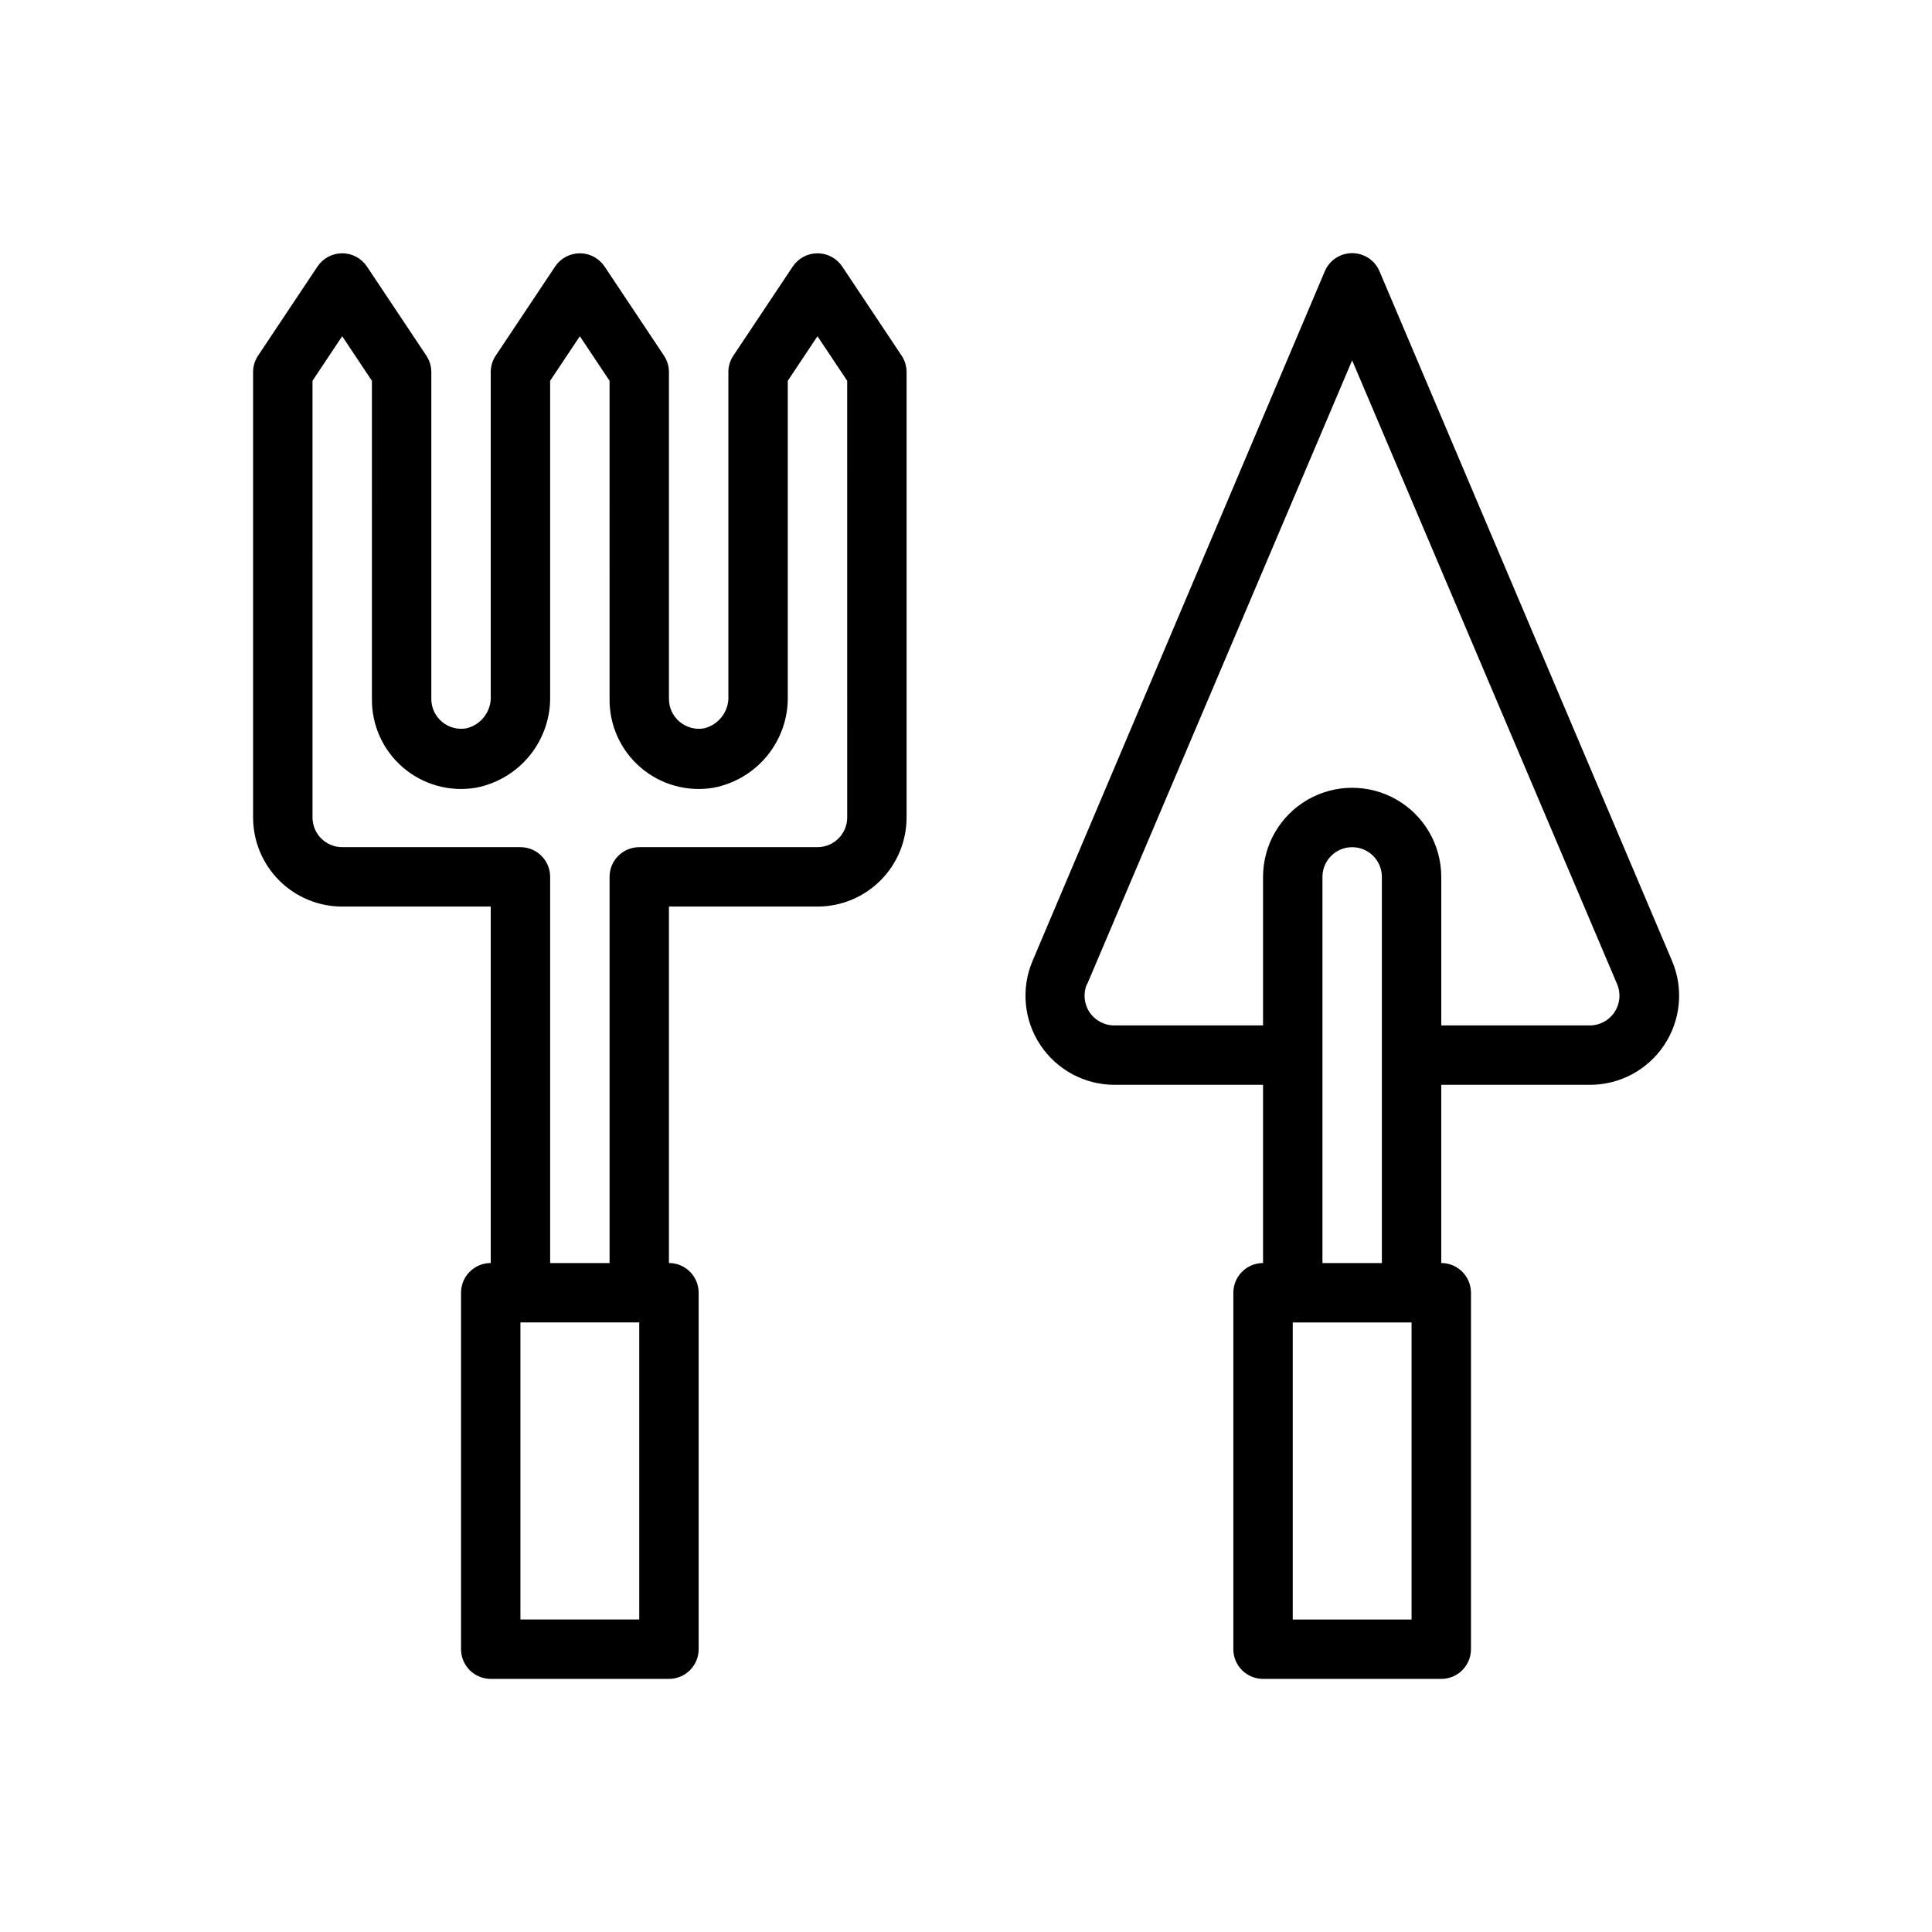
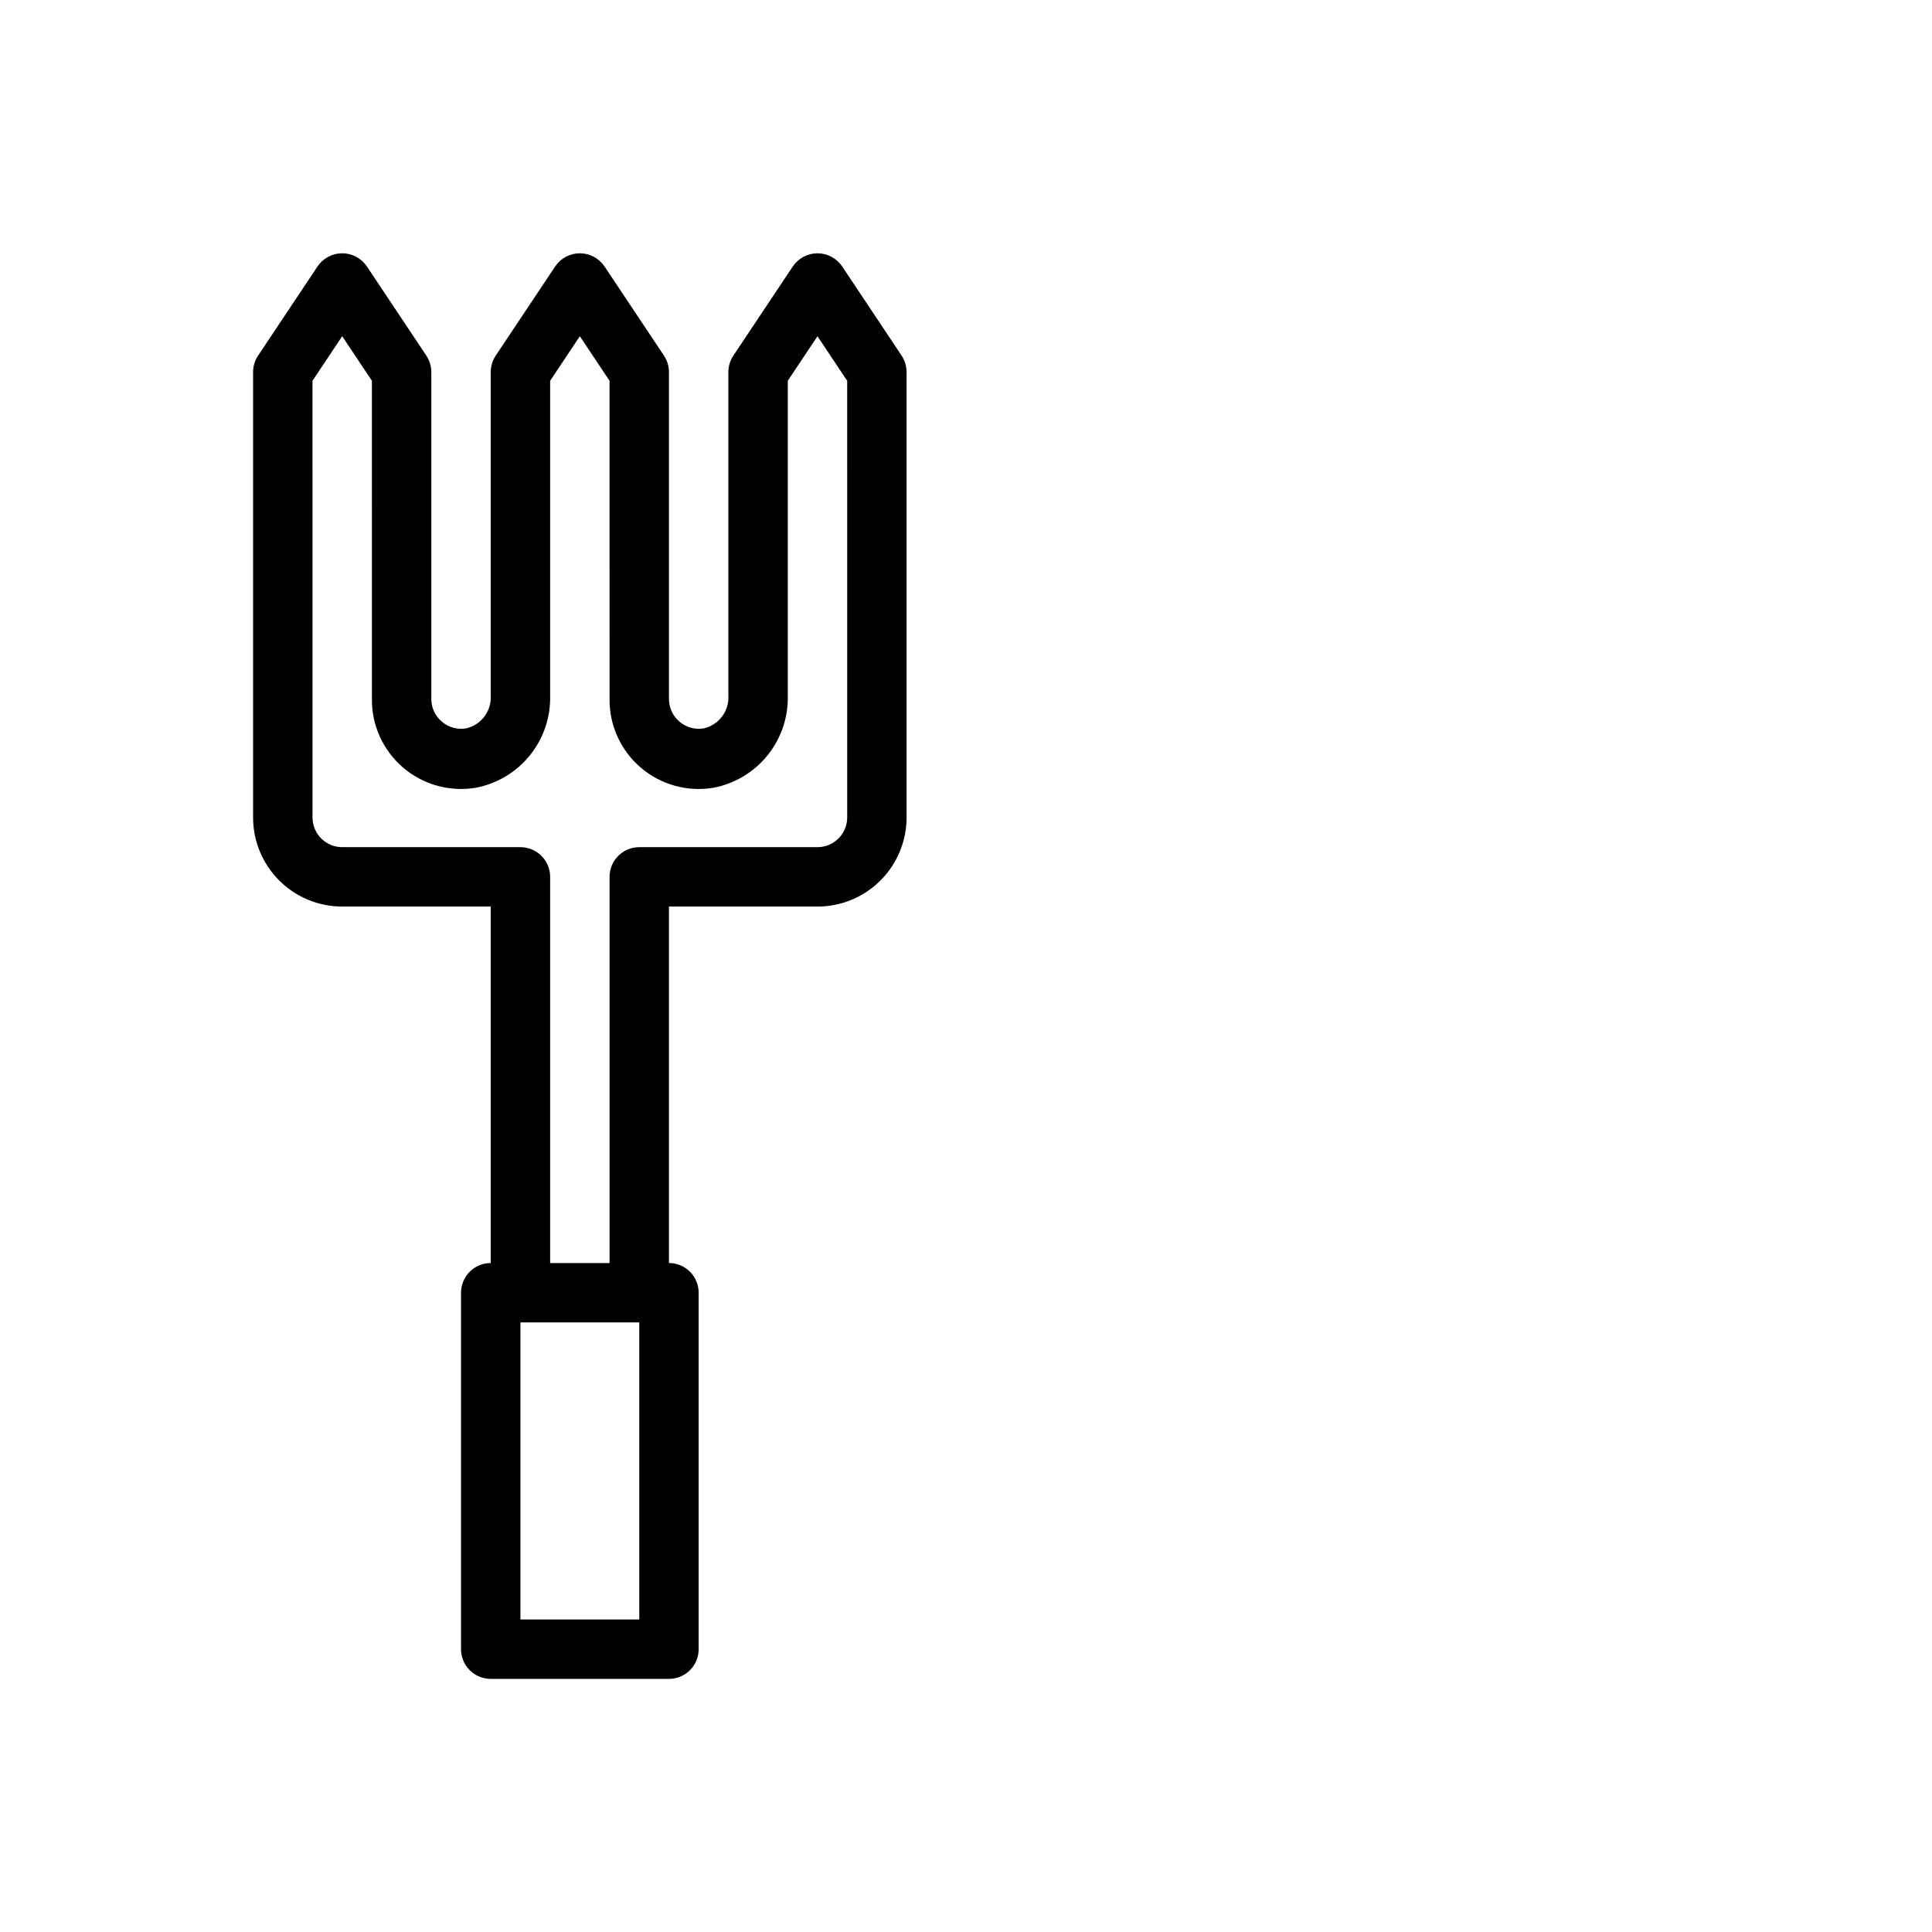
<svg xmlns="http://www.w3.org/2000/svg" fill="#000000" width="800px" height="800px" version="1.1" viewBox="144 144 512 512">
  <g>
-     <path d="m439.36 431.49h39.359v47.23c-4.348 0-7.871 3.523-7.871 7.871v94.465c0 2.09 0.828 4.09 2.305 5.566 1.477 1.477 3.481 2.305 5.566 2.305h47.23c2.09 0 4.09-0.828 5.566-2.305 1.477-1.477 2.309-3.477 2.309-5.566v-94.465c0-2.086-0.832-4.09-2.309-5.566-1.477-1.477-3.477-2.305-5.566-2.305v-47.23h39.363c7.93 0.02 15.34-3.945 19.73-10.551 4.387-6.606 5.168-14.973 2.074-22.277l-77.539-182.79c-1.238-2.902-4.09-4.785-7.242-4.785-3.156 0-6.008 1.883-7.242 4.785l-77.461 182.79c-3.09 7.289-2.316 15.645 2.051 22.246 4.371 6.602 11.758 10.574 19.676 10.582zm78.719 141.7h-31.488v-78.723h31.488zm-23.617-94.465v-102.34c0-4.348 3.527-7.871 7.875-7.871 4.348 0 7.871 3.523 7.871 7.871v102.34zm-62.348-73.918 70.219-165.31 70.219 165.31h0.004c1.027 2.43 0.77 5.215-0.688 7.414-1.453 2.199-3.918 3.527-6.555 3.527h-39.363v-39.359c0-8.438-4.5-16.234-11.805-20.453-7.309-4.219-16.312-4.219-23.617 0-7.309 4.219-11.809 12.016-11.809 20.453v39.359h-39.359c-2.652 0.023-5.141-1.289-6.617-3.492-1.473-2.207-1.738-5.008-0.703-7.449z" />
    <path d="m234.69 384.25h39.359v94.465c-4.348 0-7.871 3.523-7.871 7.871v94.465c0 2.09 0.828 4.09 2.305 5.566 1.477 1.477 3.477 2.305 5.566 2.305h47.23c2.09 0 4.09-0.828 5.566-2.305 1.477-1.477 2.305-3.477 2.305-5.566v-94.465c0-2.086-0.828-4.09-2.305-5.566-1.477-1.477-3.477-2.305-5.566-2.305v-94.465h39.359c6.266 0 12.273-2.488 16.699-6.918 4.43-4.426 6.918-10.434 6.918-16.699v-118.08c-0.012-1.543-0.477-3.051-1.336-4.332l-15.742-23.617-0.004 0.004c-1.461-2.176-3.91-3.481-6.535-3.481-2.621 0-5.07 1.305-6.531 3.481l-15.742 23.617-0.004-0.004c-0.859 1.281-1.324 2.789-1.336 4.332v85.727c0.266 4.094-2.461 7.785-6.457 8.738-2.301 0.41-4.668-0.227-6.453-1.734-1.82-1.516-2.863-3.769-2.836-6.141v-86.59c-0.012-1.543-0.477-3.051-1.336-4.332l-15.742-23.617-0.004 0.004c-1.461-2.176-3.91-3.481-6.531-3.481-2.625 0-5.074 1.305-6.535 3.481l-15.742 23.617-0.004-0.004c-0.859 1.281-1.324 2.789-1.336 4.332v85.727c0.266 4.094-2.461 7.785-6.457 8.738-2.301 0.41-4.668-0.227-6.453-1.734-1.82-1.516-2.863-3.769-2.836-6.141v-86.59c-0.012-1.543-0.477-3.051-1.336-4.332l-15.742-23.617-0.004 0.004c-1.461-2.176-3.91-3.481-6.531-3.481-2.625 0-5.074 1.305-6.535 3.481l-15.742 23.617-0.004-0.004c-0.859 1.281-1.324 2.789-1.336 4.332v118.08c0 6.266 2.488 12.273 6.918 16.699 4.426 4.43 10.434 6.918 16.699 6.918zm78.719 188.93h-31.488v-78.723h31.488zm-86.594-328.27 7.871-11.809 7.871 11.809 0.004 84.23c-0.098 7.012 2.922 13.703 8.242 18.262 5.324 4.562 12.398 6.523 19.309 5.356 5.652-1.082 10.734-4.137 14.34-8.621 3.606-4.488 5.5-10.109 5.34-15.859v-83.367l7.871-11.809 7.871 11.809 0.004 84.23c-0.098 7.012 2.922 13.703 8.242 18.262 5.324 4.562 12.398 6.523 19.309 5.356 5.652-1.082 10.734-4.137 14.34-8.621 3.606-4.488 5.5-10.109 5.34-15.859v-83.367l7.871-11.809 7.871 11.809 0.004 115.72c0 2.09-0.832 4.09-2.309 5.566s-3.477 2.309-5.566 2.309h-47.23c-4.348 0-7.871 3.523-7.871 7.871v102.34h-15.746v-102.34c0-2.09-0.828-4.09-2.305-5.566-1.477-1.477-3.477-2.305-5.566-2.305h-47.23c-4.348 0-7.875-3.527-7.875-7.875z" />
  </g>
</svg>